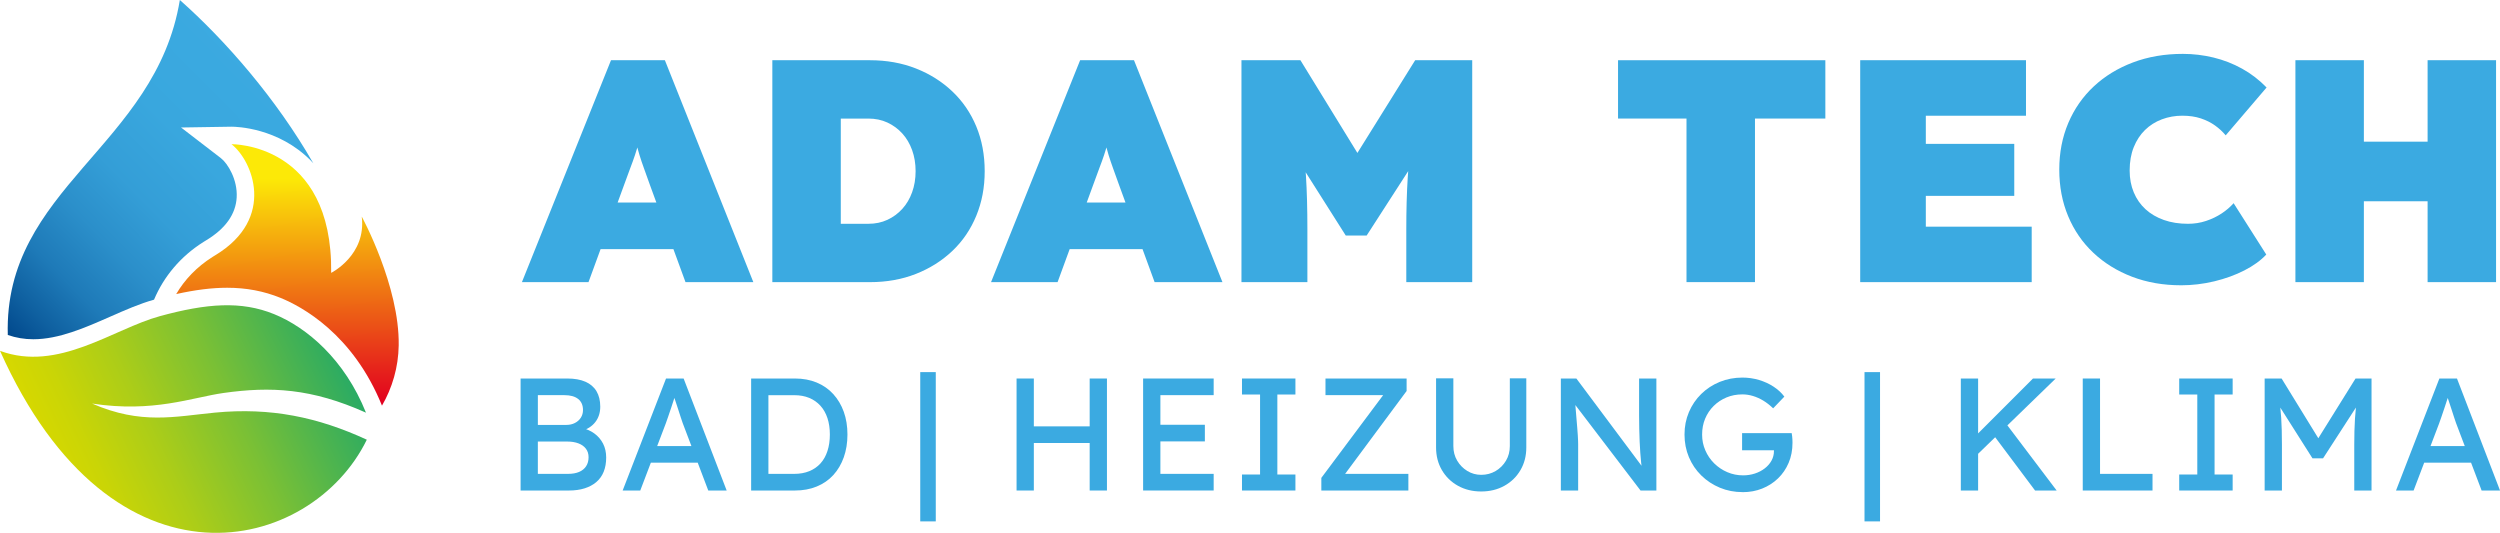
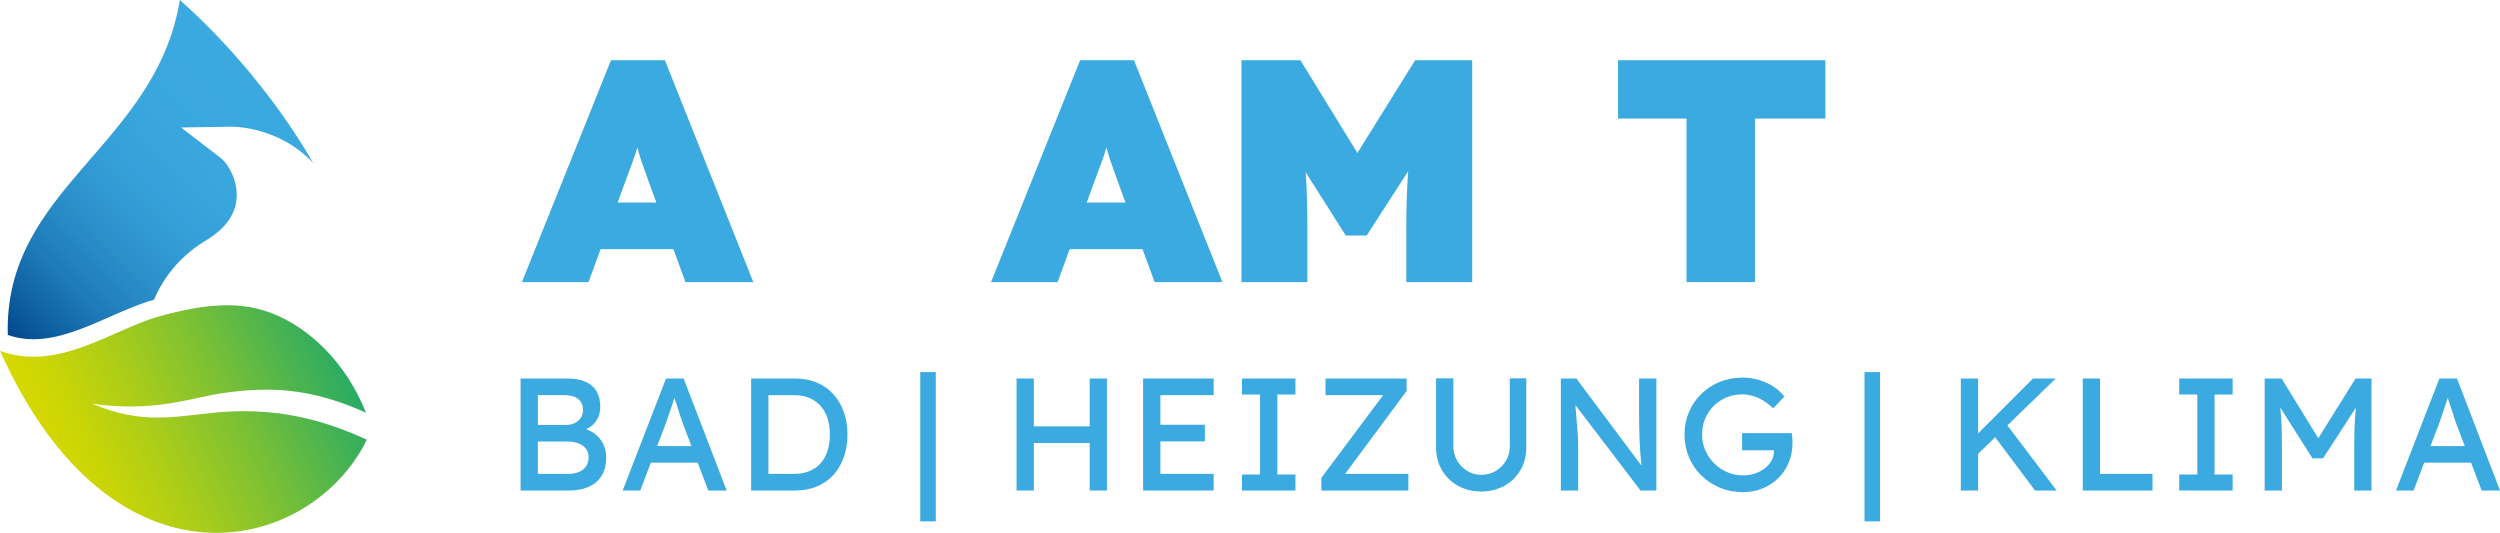
<svg xmlns="http://www.w3.org/2000/svg" viewBox="0 0 2000 426.27">
  <linearGradient id="a" gradientUnits="userSpaceOnUse" x1="210.57" x2="-2.6" y1="52.25" y2="262.19">
    <stop offset="0" stop-color="#3baae1" />
    <stop offset=".29" stop-color="#39a7de" />
    <stop offset=".48" stop-color="#349ed7" />
    <stop offset=".63" stop-color="#2b8fca" />
    <stop offset=".78" stop-color="#1e7ab8" />
    <stop offset=".9" stop-color="#0f60a0" />
    <stop offset="1" stop-color="#00478b" />
  </linearGradient>
  <linearGradient id="b" gradientTransform="matrix(-.902 .431 .431 .902 2080.99 -876.28)" gradientUnits="userSpaceOnUse" x1="2133.15" x2="2376.54" y1="256.98" y2="256.98">
    <stop offset="0" stop-color="#29ab65" />
    <stop offset=".06" stop-color="#36ae5c" />
    <stop offset=".39" stop-color="#7ac035" />
    <stop offset=".67" stop-color="#accd18" />
    <stop offset=".88" stop-color="#cad506" />
    <stop offset="1" stop-color="#d6d800" />
  </linearGradient>
  <linearGradient id="c" gradientUnits="userSpaceOnUse" x1="230.38" x2="229.31" y1="323.38" y2="142.76">
    <stop offset="0" stop-color="#e2001f" />
    <stop offset="1" stop-color="#fce907" />
  </linearGradient>
  <g fill="#3baae1">
    <path d="m417.54 225.69 71.26-177.51h43.11l70.75 177.51h-54.27l-28.4-77.6c-1.86-5.23-3.47-9.72-4.82-13.44-1.36-3.72-2.54-7.22-3.55-10.52-1.02-3.3-2.03-6.85-3.04-10.65s-2.03-8.32-3.04-13.56h8.62c-1.01 5.24-2.03 9.76-3.04 13.56-1.02 3.81-2.07 7.36-3.17 10.65-1.1 3.3-2.37 6.81-3.8 10.52-1.44 3.72-3.09 8.2-4.94 13.44l-28.4 77.6h-53.25zm35.5-26.37 15.97-37.27h82.42l14.45 37.27z" />
-     <path d="m617.87 225.69v-177.51h78.1c13.35 0 25.61 2.2 36.77 6.6s20.88 10.52 29.16 18.39c8.28 7.86 14.66 17.2 19.14 28.02s6.72 22.74 6.72 35.76-2.24 24.73-6.72 35.63-10.86 20.29-19.14 28.15-18.01 13.99-29.16 18.39c-11.16 4.4-23.42 6.59-36.77 6.59h-78.1zm54.77-33.72-9.38-12.94h31.44c5.58 0 10.65-1.05 15.22-3.17 4.56-2.12 8.53-5.03 11.92-8.75 3.38-3.72 6-8.15 7.86-13.31 1.86-5.15 2.79-10.77 2.79-16.86s-.93-11.71-2.79-16.86c-1.86-5.16-4.48-9.6-7.86-13.31-3.38-3.72-7.36-6.63-11.92-8.75-4.57-2.12-9.64-3.17-15.22-3.17h-32.21l10.14-12.42v109.55z" />
    <path d="m792.84 225.69 71.26-177.51h43.1l70.75 177.51h-54.27l-28.39-77.6c-1.86-5.23-3.47-9.72-4.83-13.44-1.35-3.72-2.53-7.22-3.55-10.52-1-3.3-2.02-6.85-3.04-10.65s-2.03-8.32-3.05-13.56h8.63c-1.02 5.24-2.03 9.76-3.05 13.56-1.02 3.81-2.07 7.36-3.17 10.65s-2.38 6.81-3.81 10.52c-1.43 3.72-3.08 8.2-4.94 13.44l-28.41 77.6h-53.25zm35.51-26.37 15.97-37.27h82.42l14.45 37.27z" />
    <path d="m993.17 225.69v-177.51h47.17l64.67 105.24-38.29-.26 65.42-104.98h45.64v177.51h-52.74v-42.35c0-15.22.38-28.91 1.14-41.09.76-12.17 2.07-24.25 3.93-36.26l6.08 15.98-42.85 66.44h-16.74l-42.1-66.44 6.34-15.98c1.86 11.33 3.17 22.95 3.93 34.87s1.14 26.08 1.14 42.48v42.35h-52.75z" />
    <path d="m1349.2 225.69v-130.85h-54.77v-46.66h165.85v46.66h-56.3v130.85h-54.77z" />
-     <path d="m1488.16 225.69v-177.51h132.63v44.38h-80.13v88.76h84.7v44.38h-137.19zm26.12-68.98v-41.59h97.13v41.59z" />
-     <path d="m1744.79 228.22c-14.2 0-27.26-2.28-39.18-6.84-11.91-4.57-22.23-10.95-30.93-19.15-8.71-8.2-15.43-17.96-20.16-29.28-4.74-11.33-7.1-23.75-7.1-37.28s2.41-25.95 7.22-37.28c4.82-11.32 11.62-21.09 20.42-29.29 8.78-8.19 19.23-14.58 31.32-19.14 12.08-4.57 25.39-6.85 39.94-6.85 8.28 0 16.44.98 24.47 2.92 8.03 1.95 15.64 4.91 22.83 8.88 7.18 3.97 13.73 9 19.65 15.09l-32.71 38.29c-2.37-2.87-5.2-5.49-8.49-7.86-3.3-2.37-7.1-4.27-11.41-5.71-4.31-1.43-9.26-2.16-14.84-2.16s-11.2.97-16.35 2.92c-5.16 1.95-9.64 4.78-13.44 8.5-3.81 3.72-6.81 8.29-9 13.7-2.2 5.41-3.3 11.66-3.3 18.76 0 6.43 1.1 12.26 3.3 17.5 2.19 5.24 5.32 9.72 9.38 13.44s8.96 6.59 14.71 8.62c5.74 2.03 12.17 3.04 19.27 3.04 5.07 0 9.89-.76 14.45-2.28 4.57-1.52 8.71-3.51 12.43-5.96s6.93-5.2 9.63-8.24l26.12 41.08c-4.4 4.73-10.23 8.96-17.5 12.68s-15.3 6.63-24.09 8.75c-8.8 2.11-17.67 3.17-26.63 3.17z" />
-     <path d="m1836.33 225.69v-177.51h54.77v177.51zm20.54-64.66.25-47.68h115.89v47.68zm85.21 64.66v-177.51h54.77v177.51z" />
    <path d="m416.47 392.41v-89.6h37.37c5.72 0 10.54.85 14.46 2.56s6.89 4.24 8.9 7.61c2 3.38 3.01 7.49 3.01 12.35s-1.34 9-4.03 12.42-6.42 5.76-11.2 7.04v-2.56c4.01.85 7.51 2.37 10.5 4.54 2.98 2.18 5.31 4.89 6.98 8.13 1.66 3.24 2.49 6.96 2.49 11.13s-.66 8.04-1.98 11.33-3.29 6.04-5.89 8.26-5.74 3.9-9.41 5.06-7.85 1.73-12.54 1.73h-38.65zm13.82-52.48h22.78c2.56 0 4.84-.51 6.85-1.54 2-1.02 3.59-2.43 4.74-4.22s1.73-3.84 1.73-6.14c0-3.84-1.28-6.78-3.84-8.83s-6.23-3.07-11.01-3.07h-21.25v23.81zm0 39.17h24.07c3.5 0 6.46-.51 8.89-1.54 2.43-1.02 4.31-2.54 5.63-4.54 1.32-2.01 1.98-4.42 1.98-7.24 0-2.64-.7-4.91-2.11-6.78-1.41-1.88-3.39-3.3-5.95-4.28s-5.59-1.48-9.09-1.48h-23.43v25.85z" />
    <path d="m498.13 392.41 34.69-89.6h14.08l34.43 89.6h-14.72l-20.48-54.02c-.26-.59-.75-2.04-1.47-4.35-.73-2.31-1.56-4.86-2.49-7.68-.94-2.81-1.79-5.4-2.56-7.74s-1.28-3.86-1.54-4.55l2.94-.13c-.51 1.45-1.13 3.29-1.86 5.5-.73 2.22-1.49 4.57-2.3 7.04-.81 2.48-1.6 4.8-2.37 6.98-.77 2.17-1.41 3.99-1.92 5.44l-20.35 53.5h-14.08zm15.36-22.27 5.12-13.31h40.7l5.89 13.31z" />
    <path d="m600.91 392.41v-89.6h35.07c6.4 0 12.18 1.07 17.34 3.2s9.58 5.2 13.25 9.21c3.67 4.02 6.49 8.75 8.45 14.21s2.94 11.52 2.94 18.18-.98 12.73-2.94 18.24c-1.96 5.5-4.76 10.24-8.38 14.21-3.63 3.97-8.05 7.02-13.25 9.15-5.21 2.14-11.01 3.2-17.41 3.2zm13.82-11.9-.38-1.41h20.99c4.52 0 8.55-.72 12.1-2.17 3.54-1.45 6.52-3.52 8.96-6.21s4.29-5.99 5.57-9.92 1.92-8.32 1.92-13.18-.64-9.24-1.92-13.12-3.16-7.19-5.63-9.92c-2.48-2.73-5.46-4.82-8.96-6.27s-7.51-2.17-12.03-2.17h-21.38l.77-1.15v65.54z" />
    <path d="m736.2 417.11v-119.42h12.42v119.42z" />
    <path d="m813.25 392.41v-89.6h13.82v89.6zm6.01-38.01v-13.31h58.62v13.31zm52.48 38.01v-89.6h13.82v89.6z" />
    <path d="m914.49 392.41v-89.6h56.44v13.31h-42.62v62.97h42.62v13.31h-56.44zm6.27-39.29v-13.31h43.13v13.31z" />
    <path d="m993.59 392.41v-12.8h14.46v-64h-14.46v-12.8h42.75v12.8h-14.46v64h14.46v12.8z" />
    <path d="m1057.07 392.41v-10.11l51.07-68.35 1.92 2.17h-49.67v-13.31h64.9v9.98l-50.81 68.48-2.05-2.17h54.27v13.31z" />
    <path d="m1184.94 393.18c-6.91 0-13.1-1.52-18.56-4.55s-9.75-7.21-12.86-12.54c-3.12-5.33-4.67-11.37-4.67-18.11v-55.29h13.83v54.14c0 4.35 1.02 8.26 3.07 11.71 2.04 3.45 4.76 6.21 8.13 8.26 3.37 2.04 7.06 3.07 11.07 3.07 4.27 0 8.13-1.03 11.58-3.07 3.46-2.05 6.21-4.8 8.26-8.26 2.05-3.45 3.07-7.36 3.07-11.71v-54.14h13.18v55.29c0 6.74-1.55 12.78-4.67 18.11s-7.4 9.51-12.86 12.54-11.65 4.55-18.56 4.55z" />
    <path d="m1248.68 392.41v-89.6h12.42l54.78 73.35-2.04 1.15c-.35-2.13-.65-4.46-.9-6.97-.26-2.52-.5-5.2-.71-8.07-.22-2.86-.39-5.89-.51-9.09-.13-3.2-.23-6.54-.32-10.04s-.13-7.12-.13-10.88v-29.44h13.83v89.6h-12.67l-53.88-70.65 1.4-1.79c.43 5.2.79 9.62 1.09 13.25s.56 6.7.77 9.21c.21 2.52.36 4.57.45 6.14.08 1.58.15 2.88.19 3.91.04 1.02.07 1.92.07 2.69v37.24h-13.83z" />
    <path d="m1394.08 393.69c-6.48 0-12.54-1.17-18.18-3.52-5.63-2.34-10.58-5.61-14.85-9.79s-7.57-9.06-9.92-14.65-3.52-11.63-3.52-18.11 1.17-12.37 3.52-17.92c2.35-5.54 5.63-10.39 9.86-14.53 4.22-4.13 9.15-7.36 14.78-9.66s11.69-3.45 18.18-3.45c4.52 0 8.93.64 13.25 1.92 4.31 1.28 8.21 3.07 11.71 5.38 3.5 2.3 6.35 4.95 8.57 7.94l-8.96 9.35c-2.56-2.47-5.18-4.52-7.87-6.15-2.69-1.62-5.44-2.86-8.26-3.71-2.81-.85-5.63-1.28-8.44-1.28-4.61 0-8.86.81-12.74 2.43s-7.3 3.88-10.24 6.78c-2.95 2.9-5.23 6.3-6.85 10.18-1.63 3.88-2.43 8.13-2.43 12.74s.85 8.64 2.56 12.61c1.7 3.97 4.08 7.45 7.1 10.43 3.03 2.99 6.52 5.34 10.49 7.04s8.17 2.56 12.61 2.56c3.33 0 6.48-.49 9.47-1.47s5.63-2.37 7.94-4.16c2.3-1.79 4.09-3.85 5.37-6.2s1.92-4.85 1.92-7.49v-2.56l1.92 1.79h-27.39v-13.7h39.68c.17.94.3 1.85.39 2.75.08.9.14 1.75.19 2.56.04.81.06 1.6.06 2.37 0 5.89-1.02 11.25-3.07 16.06-2.04 4.82-4.88 8.99-8.51 12.48-3.63 3.5-7.85 6.21-12.67 8.13s-10.04 2.88-15.68 2.88z" />
    <path d="m1491.61 417.11v-119.42h12.42v119.42z" />
    <path d="m1568.66 392.41v-89.6h13.83v89.6zm11.52-27.13-.76-15.49 46.97-46.98h18.18l-64.38 62.46zm47.87 27.13-34.3-45.82 10.24-8.83 41.34 54.66h-17.27z" />
    <path d="m1666.2 392.41v-89.6h13.83v76.29h41.98v13.31z" />
    <path d="m1743.37 392.41v-12.8h14.47v-64h-14.47v-12.8h42.75v12.8h-14.47v64h14.47v12.8z" />
    <path d="m1811.72 392.41v-89.6h13.57l32.64 53.12-6.52-.13 33.02-52.99h12.8v89.6h-13.82v-36.74c0-7.68.19-14.59.57-20.73.39-6.14 1.05-12.24 1.98-18.3l1.79 4.73-29.31 45.31h-8.45l-28.41-44.8 1.4-5.25c.94 5.72 1.6 11.58 1.98 17.6.39 6.02.58 13.16.58 21.44v36.74h-13.83z" />
    <path d="m1916.81 392.41 34.69-89.6h14.08l34.43 89.6h-14.72l-20.48-54.02c-.25-.59-.75-2.04-1.47-4.35s-1.56-4.86-2.5-7.68-1.79-5.4-2.56-7.74c-.77-2.35-1.28-3.86-1.54-4.55l2.95-.13c-.51 1.45-1.14 3.29-1.86 5.5-.73 2.22-1.49 4.57-2.31 7.04-.81 2.48-1.6 4.8-2.37 6.98-.76 2.17-1.41 3.99-1.92 5.44l-20.35 53.5h-14.08zm15.36-22.27 5.12-13.31h40.7l5.89 13.31z" />
  </g>
  <path d="m26.65 271.4c20.51 0 41.36-9.19 61.51-18.07 12.09-5.33 23.54-10.34 35.07-13.6 7.81-18.49 21.2-34.6 39.49-46.12.77-.48 1.55-.97 2.33-1.44 15.38-9.31 23.55-20.83 24.3-34.25.79-14.19-7.12-27.18-12.72-31.48l-31.78-24.44 40.08-.64h.25s.11 0 .11 0c3.74 0 37.34.76 63.49 27.24.66.67 1.26 1.39 1.9 2.08-29.72-51.86-70.49-98.5-106.81-130.68-19.2 117.09-141.02 150.57-137.64 267.99 6.56 2.26 13.25 3.41 20.42 3.41z" fill="url(#a)" fill-rule="evenodd" />
  <path d="m292.78 330.13c-17.09-42.63-47.29-68.15-73.54-78.84-26.26-10.68-53.79-8.62-91.28 1.62-37.5 10.23-81.39 45-127.95 27.77 90.46 202.18 249.35 161.59 293.43 71.08-39.02-18.01-76.87-25.95-121.44-21.67-32.01 3.07-59.03 9.89-98.34-7.24 49.13 7.5 79.86-4.9 105.25-8.48 37.71-5.31 70.24-3.79 113.87 15.77z" fill="url(#b)" fill-rule="evenodd" />
-   <path d="m181.65 230.2c15.39 0 29.41 2.66 42.85 8.13 16.68 6.79 57.9 28.77 81.08 86.19 8.23-14.21 13.11-30.65 13.38-48.25.73-47.53-29.57-103.02-29.57-103.02 3.86 30.88-24.45 45.04-24.45 45.04 1.29-104.23-79.78-102.94-79.78-102.94 16.73 12.87 36.03 59.19-12.87 88.79-.72.43-1.42.87-2.12 1.31-12.96 8.16-22.55 18.43-29.21 29.81 15.46-3.43 28.66-5.06 40.69-5.06z" fill="url(#c)" />
</svg>